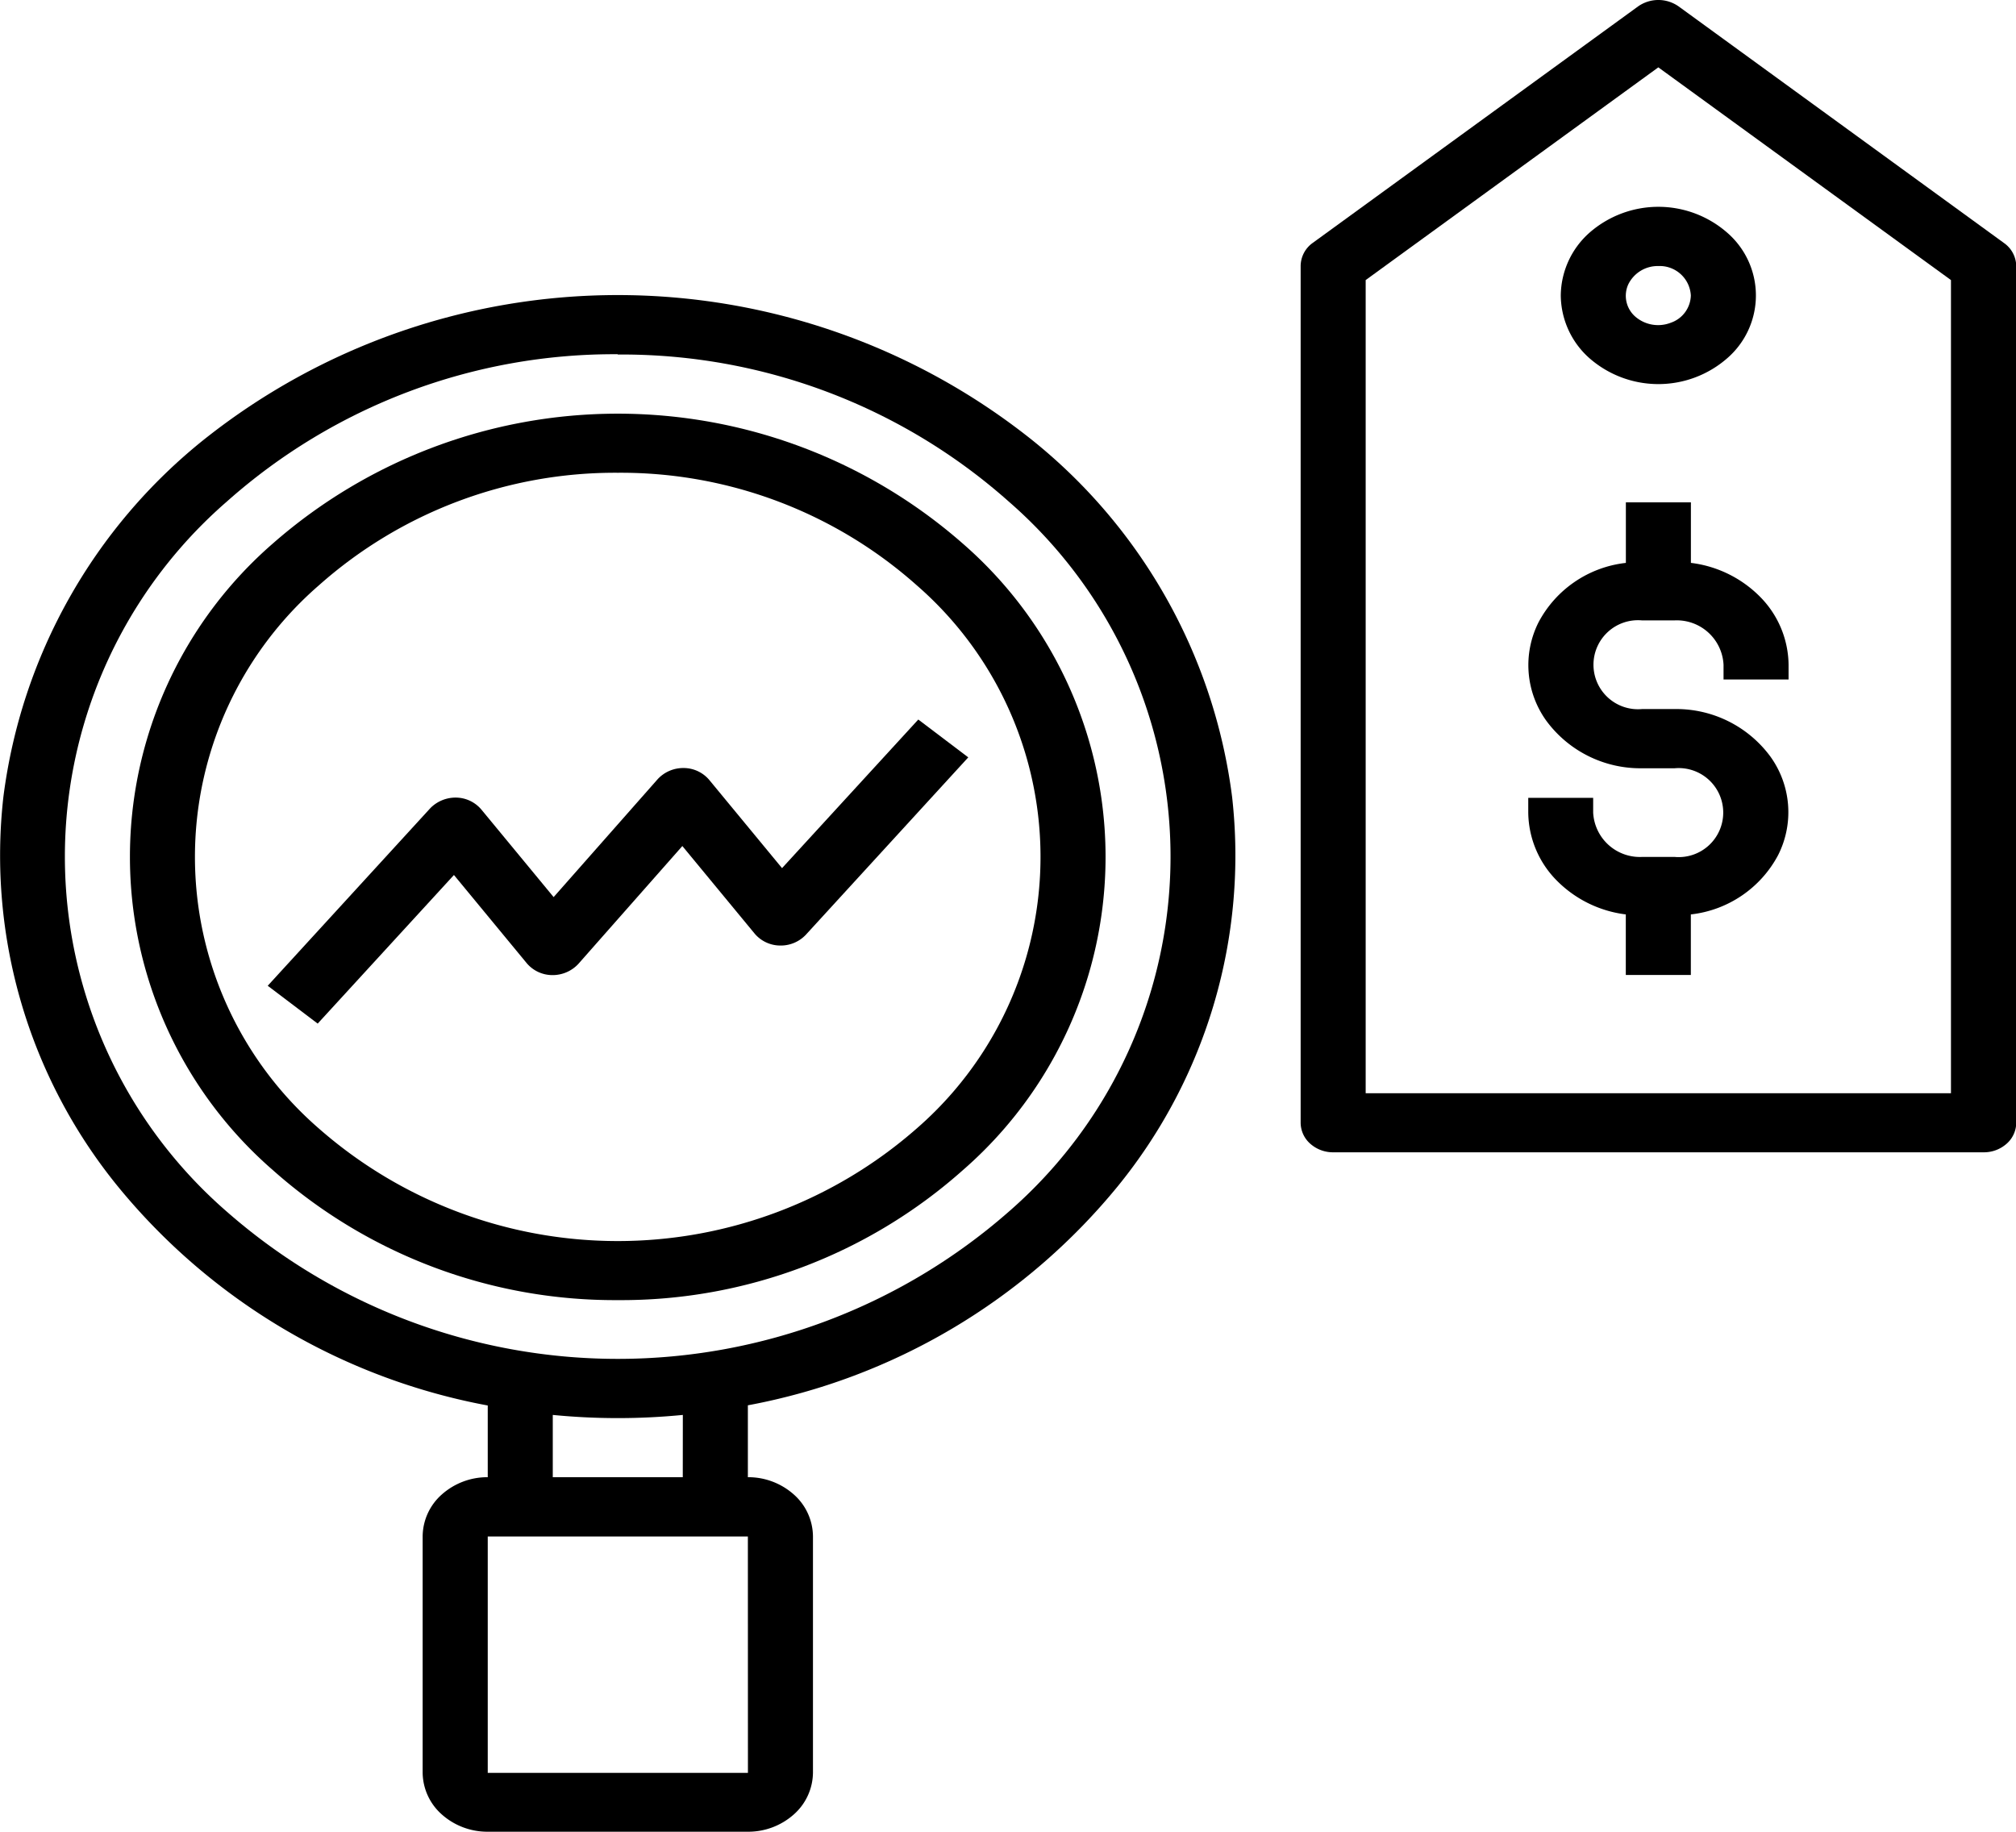
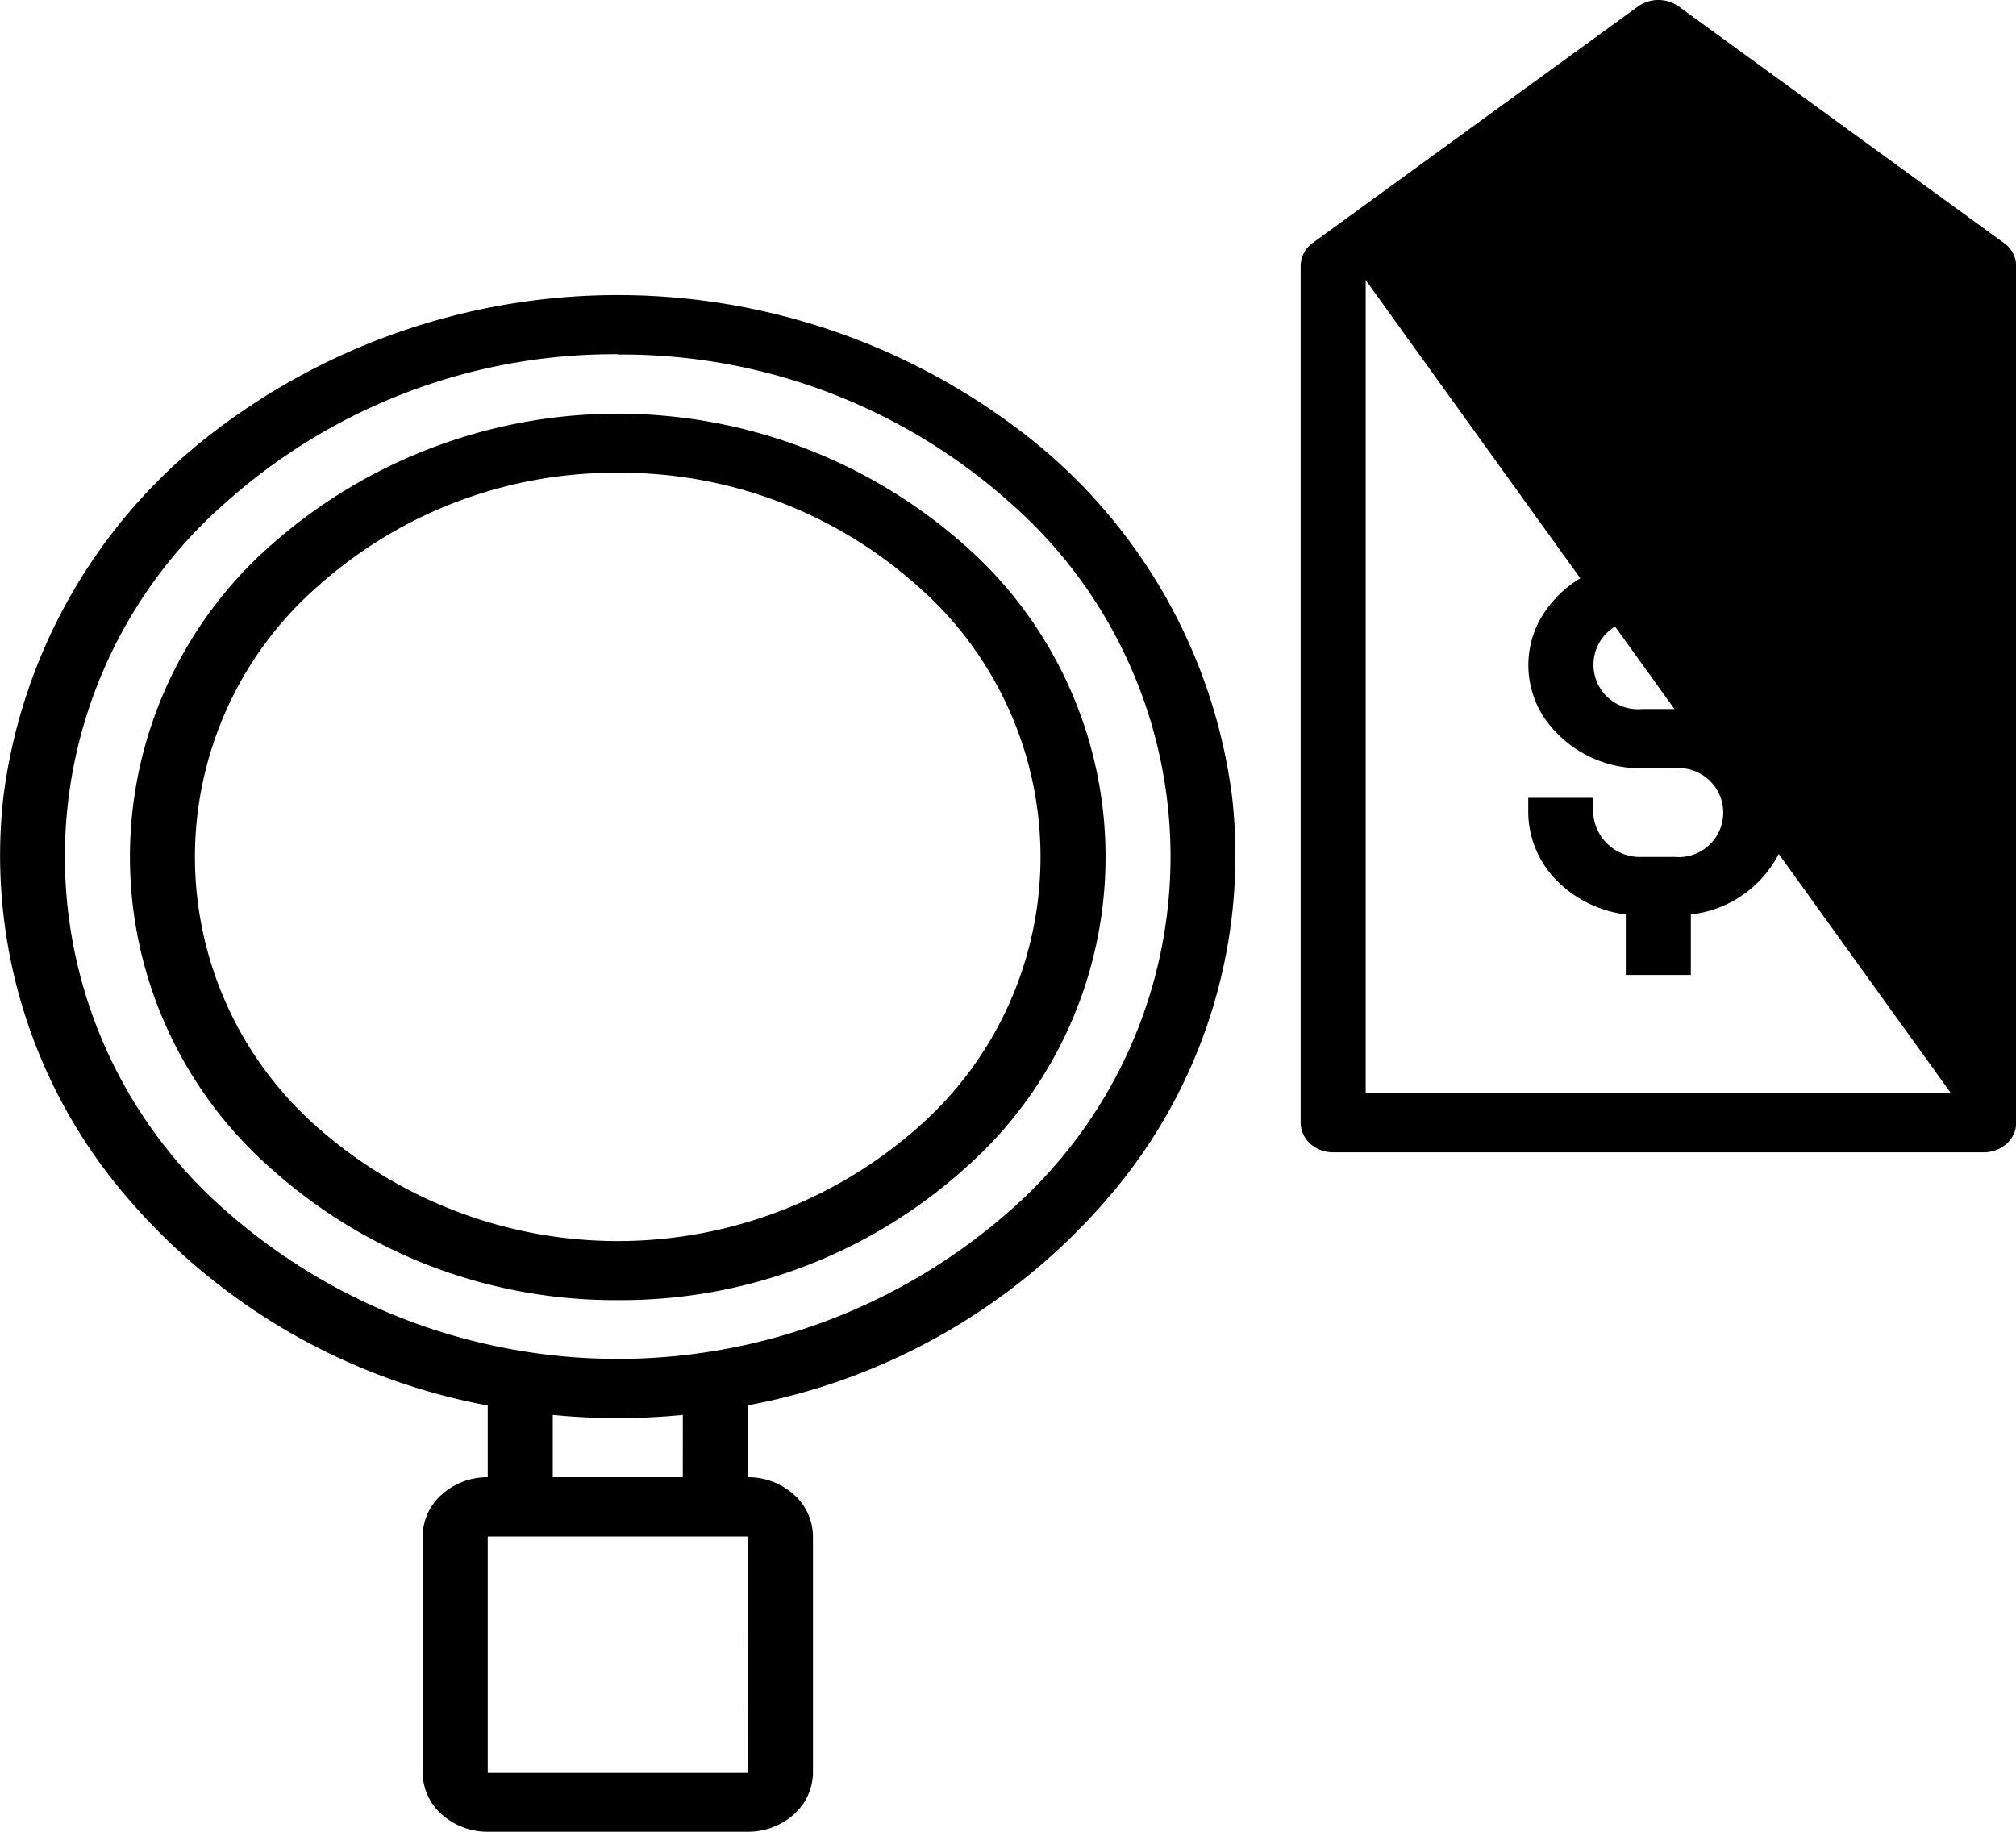
<svg xmlns="http://www.w3.org/2000/svg" width="32.922" height="29.918" viewBox="0 0 32.922 29.918">
  <g id="Group_327" data-name="Group 327" transform="translate(0 0)">
-     <path id="Path_114" data-name="Path 114" d="M434.918,8.859a.575.575,0,0,0-.663,0l-5.31,3.86a.468.468,0,0,0-.2.377V27.091a.461.461,0,0,0,.156.341.559.559,0,0,0,.376.141H439.9a.559.559,0,0,0,.375-.141.461.461,0,0,0,.156-.341V13.1a.468.468,0,0,0-.2-.377Zm4.447,17.749h-9.558V13.328l4.779-3.474,4.779,3.474Z" transform="translate(-407.505 -8.754)" />
+     <path id="Path_114" data-name="Path 114" d="M434.918,8.859a.575.575,0,0,0-.663,0l-5.31,3.86a.468.468,0,0,0-.2.377V27.091a.461.461,0,0,0,.156.341.559.559,0,0,0,.376.141H439.9a.559.559,0,0,0,.375-.141.461.461,0,0,0,.156-.341V13.1a.468.468,0,0,0-.2-.377Zm4.447,17.749h-9.558V13.328Z" transform="translate(-407.505 -8.754)" />
    <path id="Path_115" data-name="Path 115" d="M498.749,71.448a1.384,1.384,0,0,0,.467,1.024,1.709,1.709,0,0,0,2.253,0,1.356,1.356,0,0,0,0-2.047,1.707,1.707,0,0,0-2.253,0,1.387,1.387,0,0,0-.467,1.023Zm2.124,0a.484.484,0,0,1-.328.446.57.57,0,0,1-.579-.1.451.451,0,0,1-.115-.526.534.534,0,0,1,.49-.3A.509.509,0,0,1,500.873,71.448Z" transform="translate(-473.261 -66.623)" />
    <path id="Path_116" data-name="Path 116" d="M492.656,158.488V157.5h-1.062v.989a1.845,1.845,0,0,0-1.425.968,1.554,1.554,0,0,0,.128,1.613,1.908,1.908,0,0,0,1.563.773h.531a.727.727,0,1,1,0,1.448h-.531a.764.764,0,0,1-.8-.724v-.241H490v.241a1.6,1.6,0,0,0,.456,1.1,1.915,1.915,0,0,0,1.137.563v.989h1.062v-.989a1.845,1.845,0,0,0,1.425-.968,1.554,1.554,0,0,0-.128-1.613,1.908,1.908,0,0,0-1.563-.773h-.531a.727.727,0,1,1,0-1.448h.531a.764.764,0,0,1,.8.724v.241h1.062v-.241a1.6,1.6,0,0,0-.456-1.1,1.915,1.915,0,0,0-1.137-.563Z" transform="translate(-465.043 -149.296)" />
    <path id="Path_117" data-name="Path 117" d="M86.715,114.329V115.5a1.119,1.119,0,0,0-.751.283.923.923,0,0,0-.312.682v3.86a.923.923,0,0,0,.312.682,1.119,1.119,0,0,0,.751.283h4.248a1.119,1.119,0,0,0,.751-.283.923.923,0,0,0,.312-.682v-3.86a.923.923,0,0,0-.312-.682,1.119,1.119,0,0,0-.751-.283v-1.174a10.217,10.217,0,0,0,6.05-3.589,8.557,8.557,0,0,0,1.858-6.345,8.914,8.914,0,0,0-3.287-5.847,10.854,10.854,0,0,0-13.492,0,8.914,8.914,0,0,0-3.287,5.847,8.557,8.557,0,0,0,1.858,6.345A10.217,10.217,0,0,0,86.715,114.329Zm4.249,6H86.715v-3.86h4.248ZM89.9,115.5H87.777v-1.017a10.9,10.9,0,0,0,2.124,0ZM88.839,97.165a9.507,9.507,0,0,1,6.383,2.4,7.685,7.685,0,0,1,0,11.6,9.68,9.68,0,0,1-12.766,0,7.679,7.679,0,0,1,0-11.6,9.516,9.516,0,0,1,6.38-2.405Z" transform="translate(-78.75 -91.375)" />
    <path id="Path_118" data-name="Path 118" d="M121.715,145.727a8.389,8.389,0,0,0,5.632-2.12,6.781,6.781,0,0,0,0-10.237,8.542,8.542,0,0,0-11.265,0,6.776,6.776,0,0,0,0,10.234A8.4,8.4,0,0,0,121.715,145.727Zm0-13.512a7.27,7.27,0,0,1,4.881,1.837,5.877,5.877,0,0,1,0,8.872,7.4,7.4,0,0,1-9.763,0,5.872,5.872,0,0,1,0-8.87A7.278,7.278,0,0,1,121.715,132.215Z" transform="translate(-111.626 -124.494)" />
-     <path id="Path_119" data-name="Path 119" d="M155.013,225.875a.549.549,0,0,0,.417.193.574.574,0,0,0,.423-.181l1.7-1.927,1.182,1.432a.549.549,0,0,0,.411.193.563.563,0,0,0,.421-.173l2.655-2.9-.816-.618-2.225,2.427-1.19-1.442a.549.549,0,0,0-.417-.193.569.569,0,0,0-.423.181l-1.7,1.927-1.182-1.432a.549.549,0,0,0-.411-.193.578.578,0,0,0-.421.173l-2.655,2.9.816.618,2.225-2.427Z" transform="translate(-146.41 -210.143)" />
  </g>
</svg>